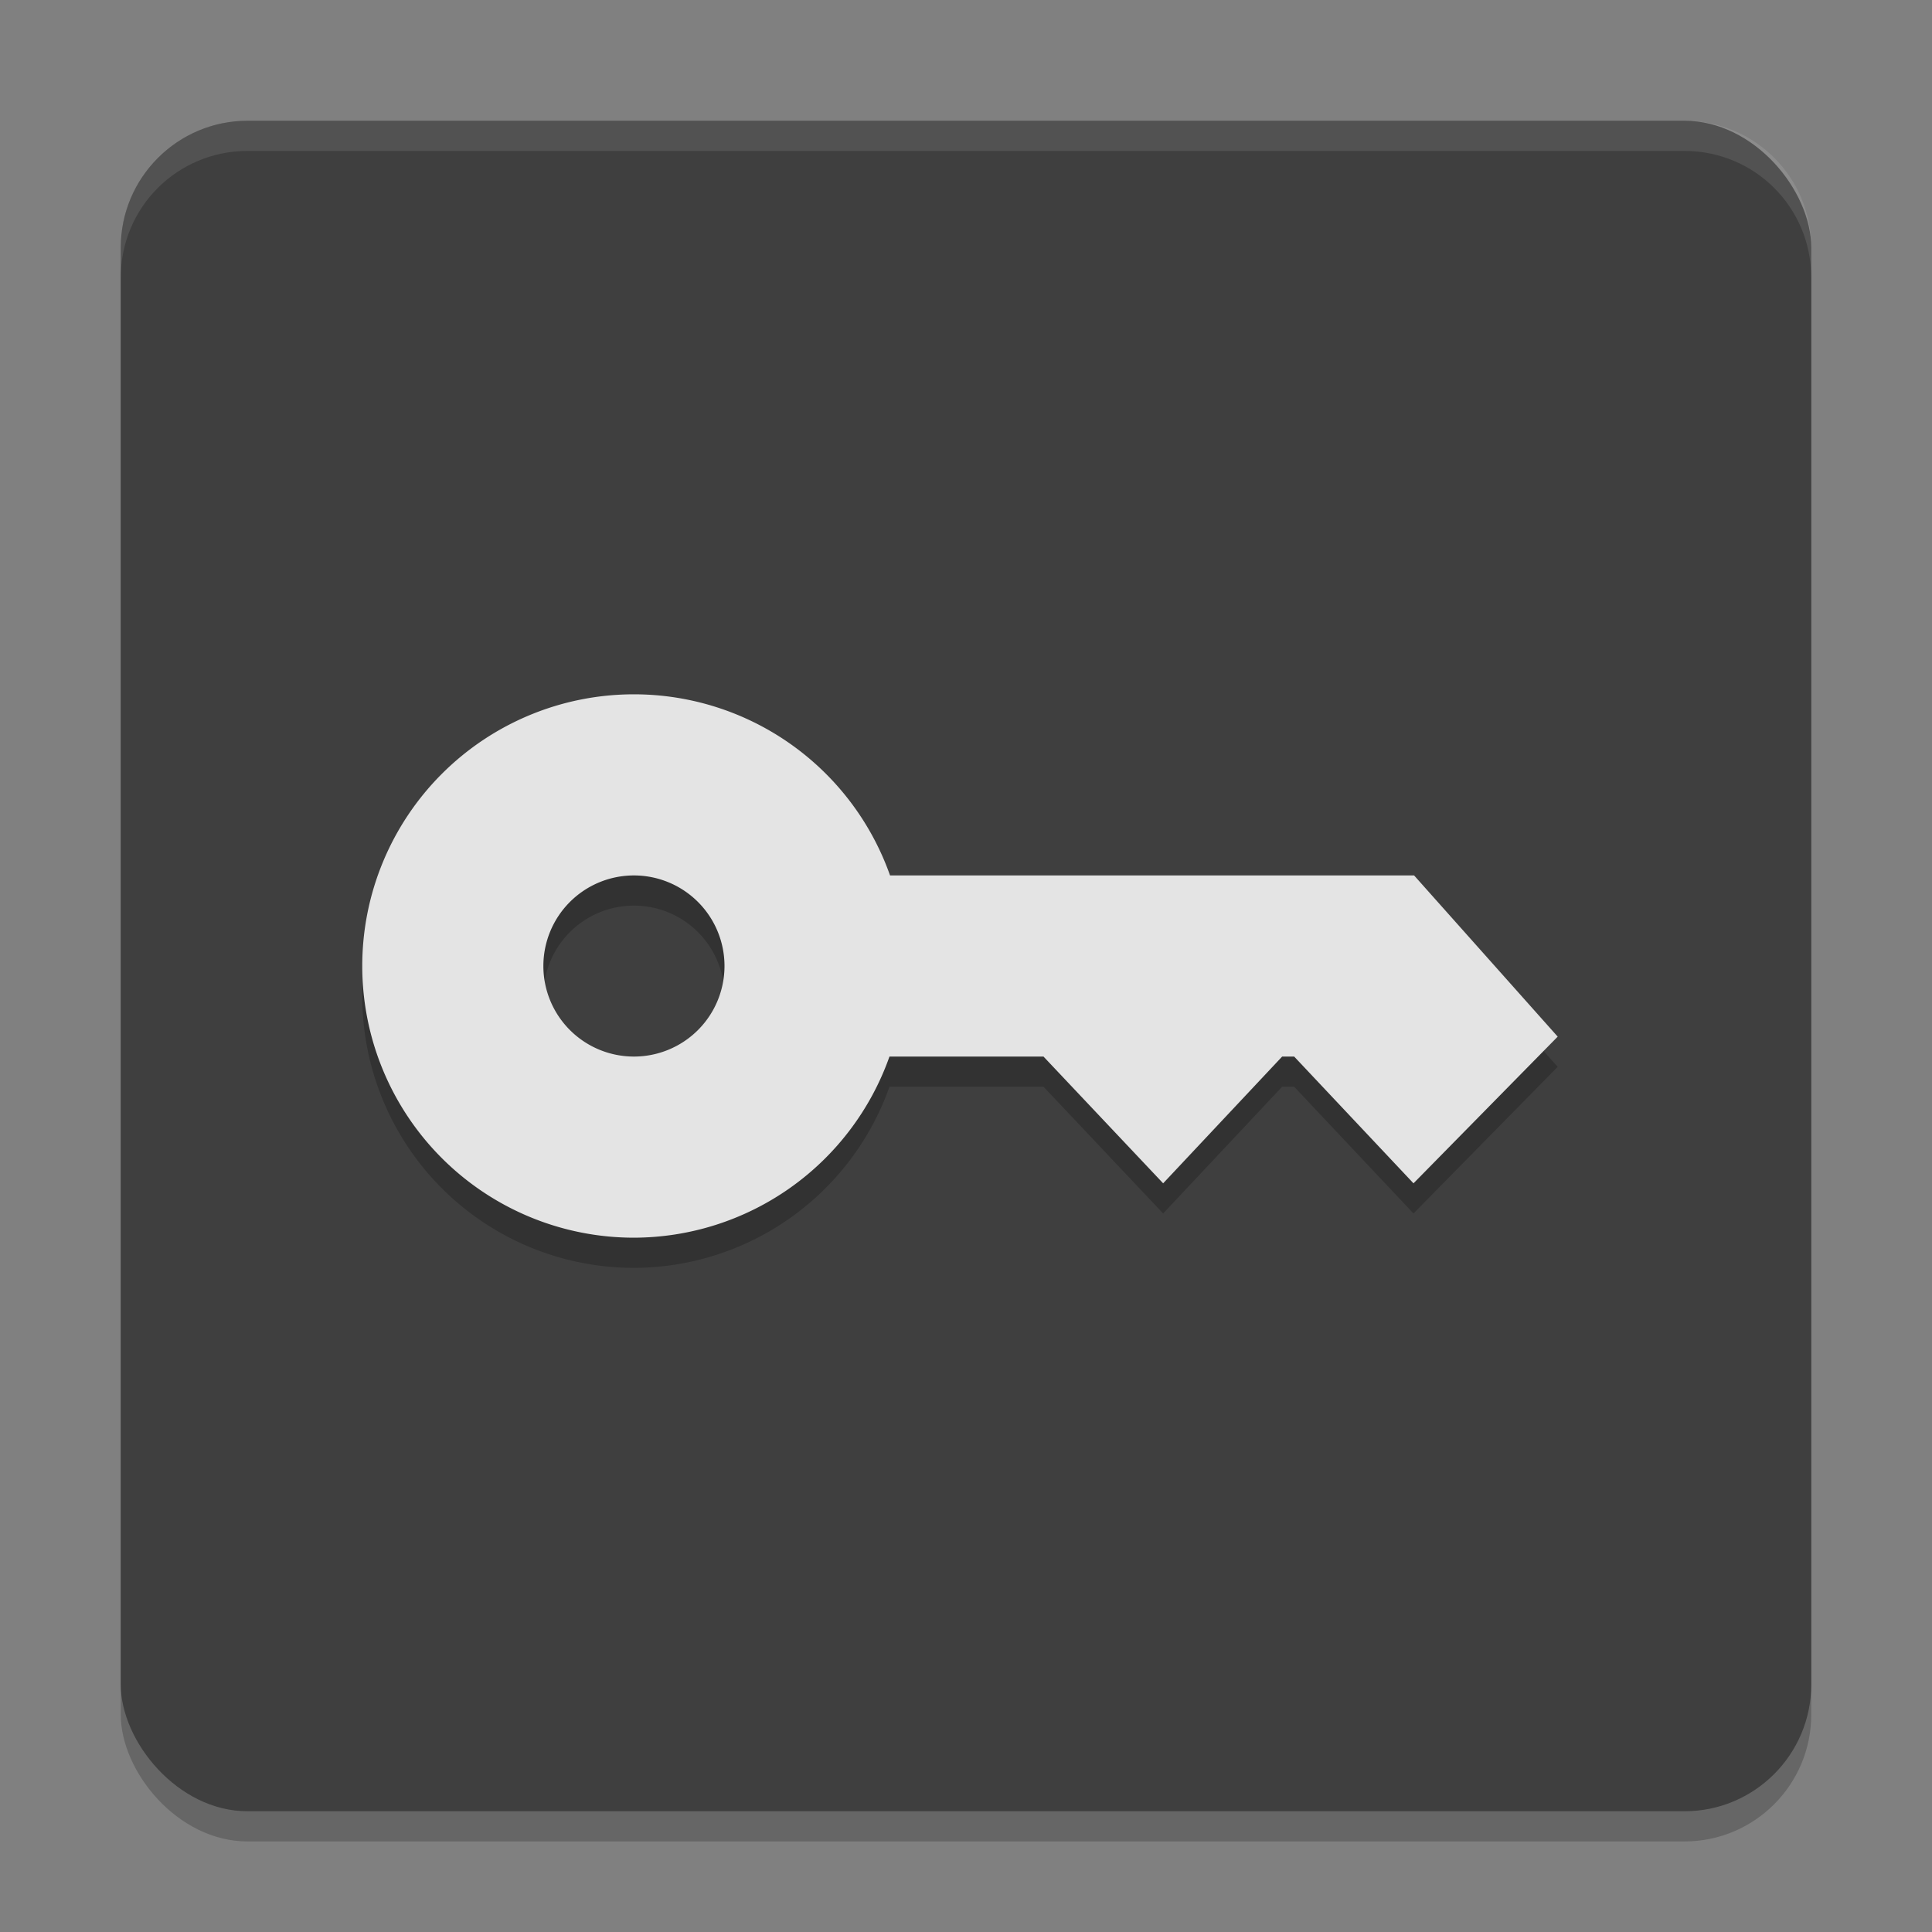
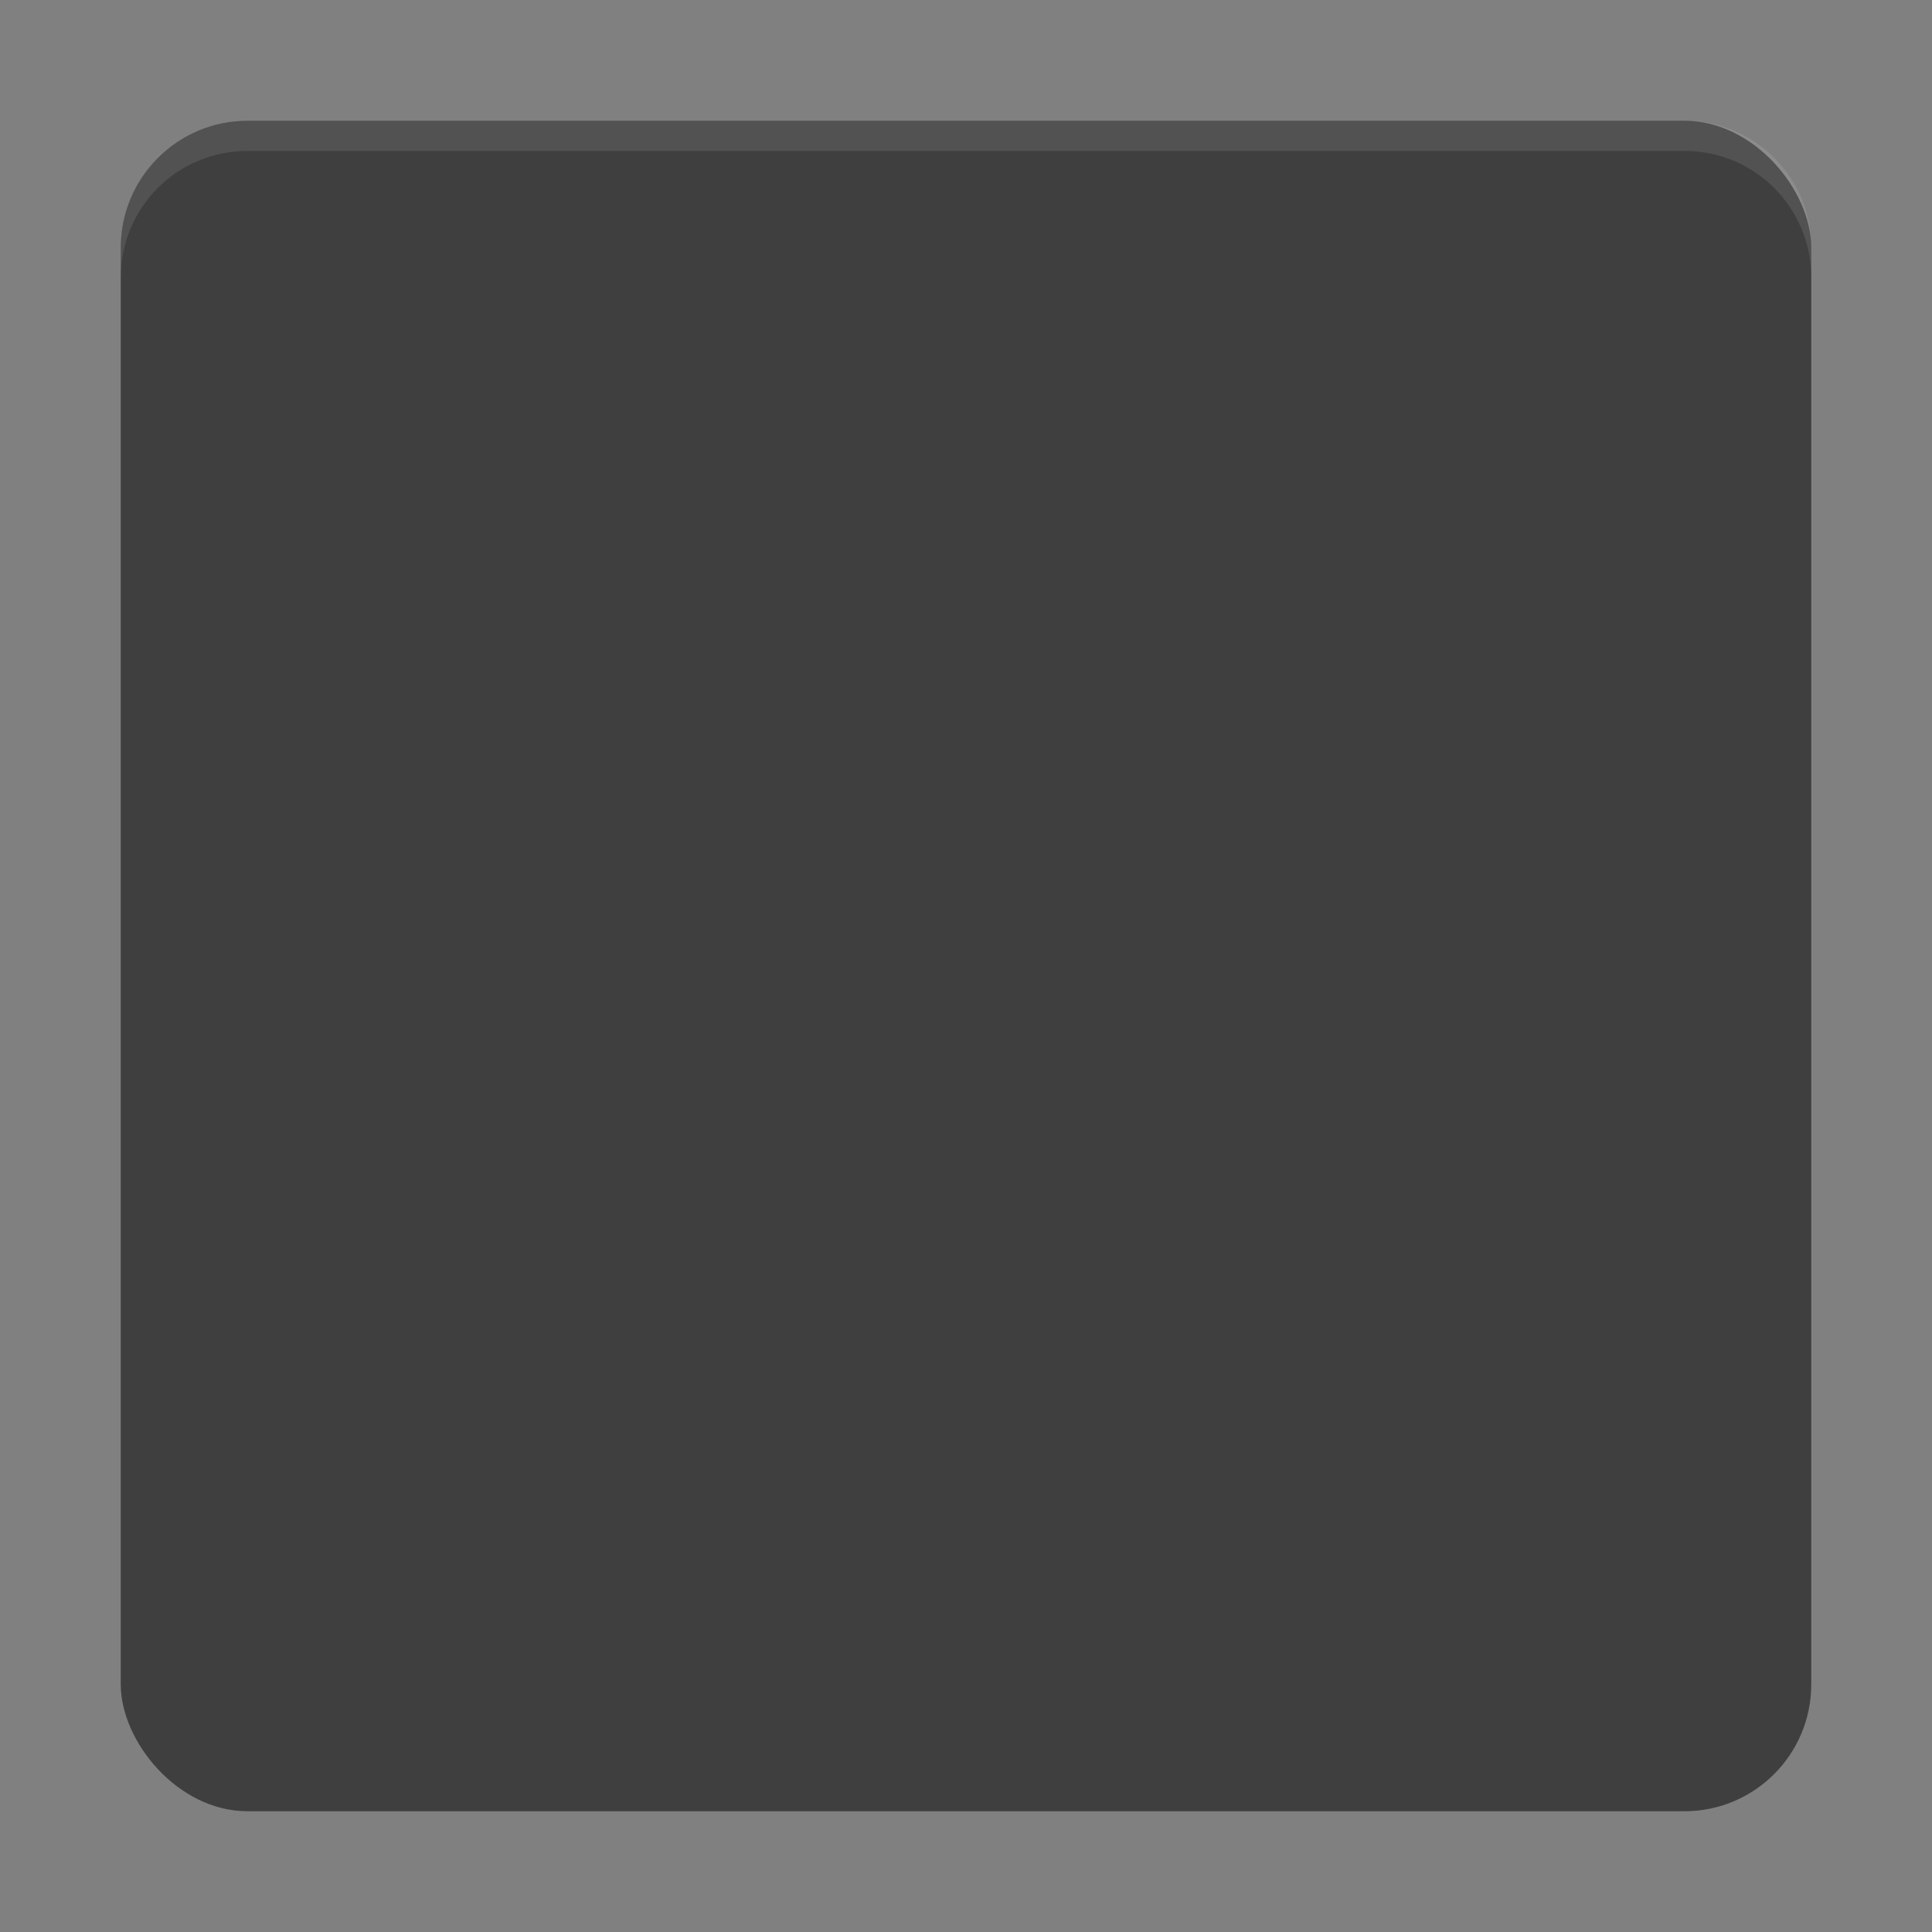
<svg xmlns="http://www.w3.org/2000/svg" width="64" height="64" version="1.1">
  <rect width="100%" height="100%" fill="#808080" stroke="none" />
-   <rect style="opacity:0.2" width="56" height="56" x="4" y="5" rx="4.2" ry="4.2" />
  <rect style="fill:#3f3f3f" width="56" height="56" x="4" y="4" rx="4.2" ry="4.2" />
-   <path style="opacity:0.2" d="m 21,24 a 9,9 0 0 0 -9,9 9,9 0 0 0 9,9 9,9 0 0 0 8.465,-6 h 5.102 L 38.531,40.199 42.473,36 h 0.398 l 3.953,4.199 4.777,-4.859 L 46.844,30 H 29.484 A 9,9 0 0 0 21,24 Z m 0,6 a 3,3 0 0 1 3,3 3,3 0 0 1 -3,3 3,3 0 0 1 -3,-3 3,3 0 0 1 3,-3 z" />
-   <path style="fill:#e4e4e4" d="m 21,23 a 9,9 0 0 0 -9,9 9,9 0 0 0 9,9 9,9 0 0 0 8.465,-6 h 5.102 L 38.531,39.199 42.473,35 h 0.398 l 3.953,4.199 4.777,-4.859 L 46.844,29 H 29.484 A 9,9 0 0 0 21,23 Z m 0,6 a 3,3 0 0 1 3,3 3,3 0 0 1 -3,3 3,3 0 0 1 -3,-3 3,3 0 0 1 3,-3 z" />
  <path style="opacity:0.1;fill:#ffffff" d="M 8.199 4 C 5.872 4 4 5.872 4 8.199 L 4 9.199 C 4 6.872 5.872 5 8.199 5 L 55.801 5 C 58.128 5 60 6.872 60 9.199 L 60 8.199 C 60 5.872 58.128 4 55.801 4 L 8.199 4 z" />
</svg>